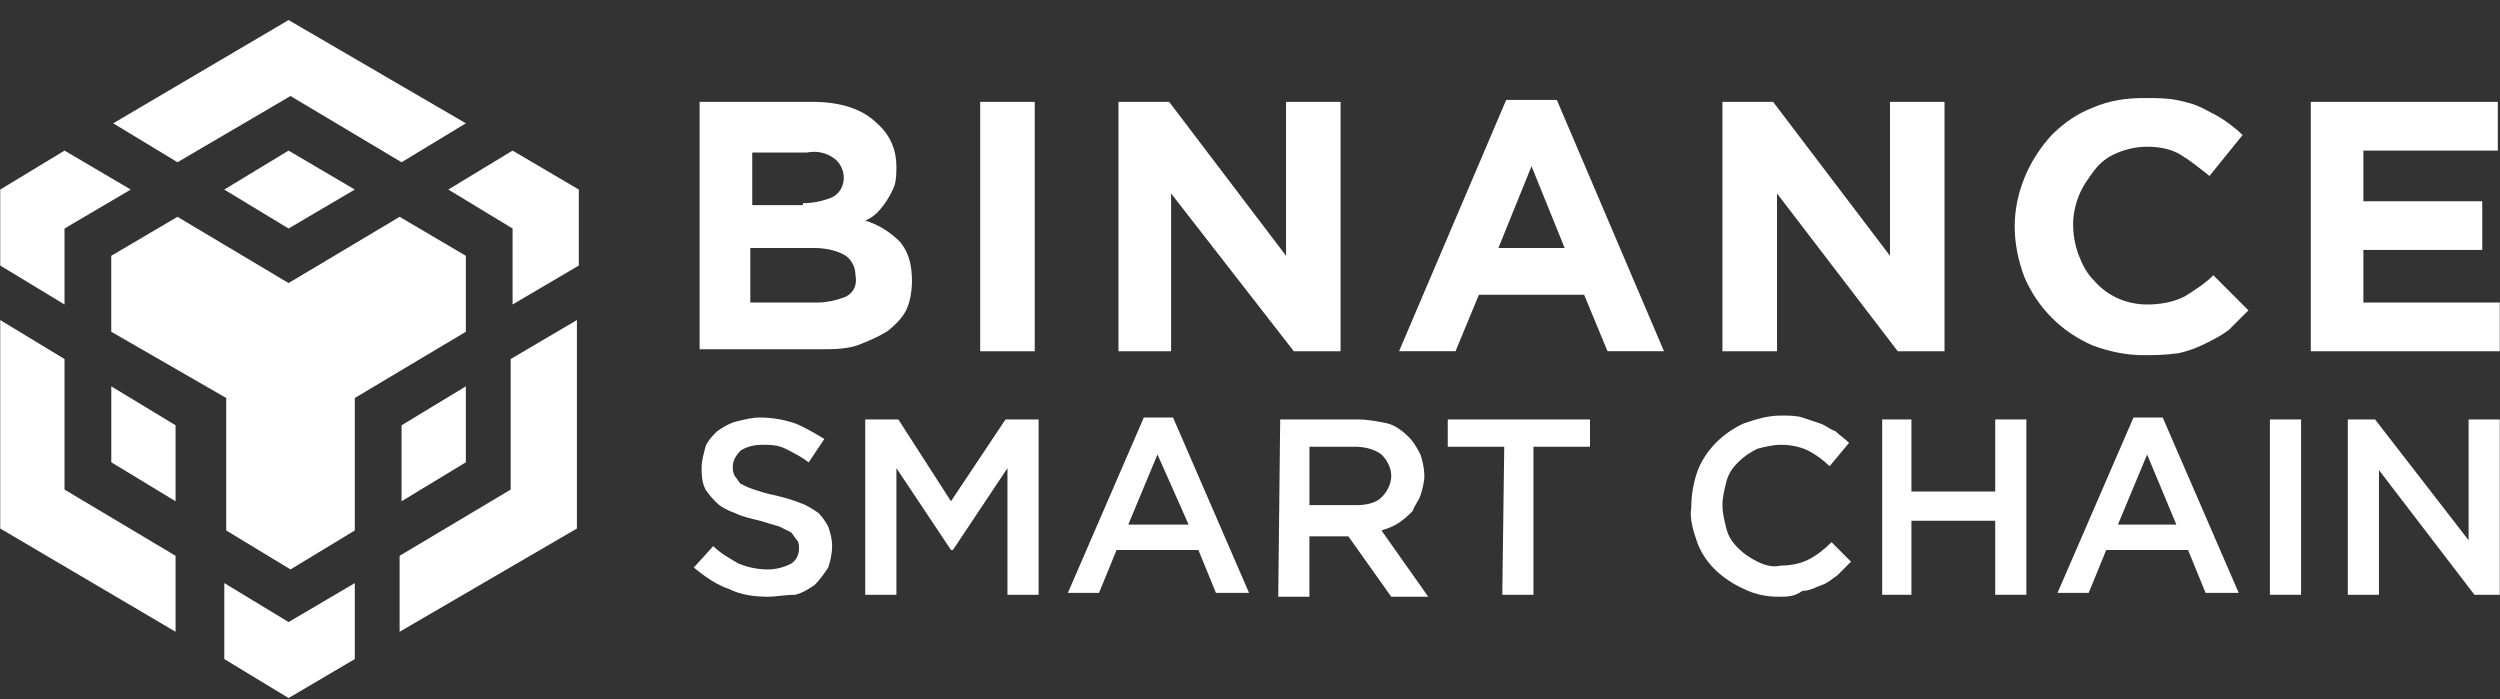
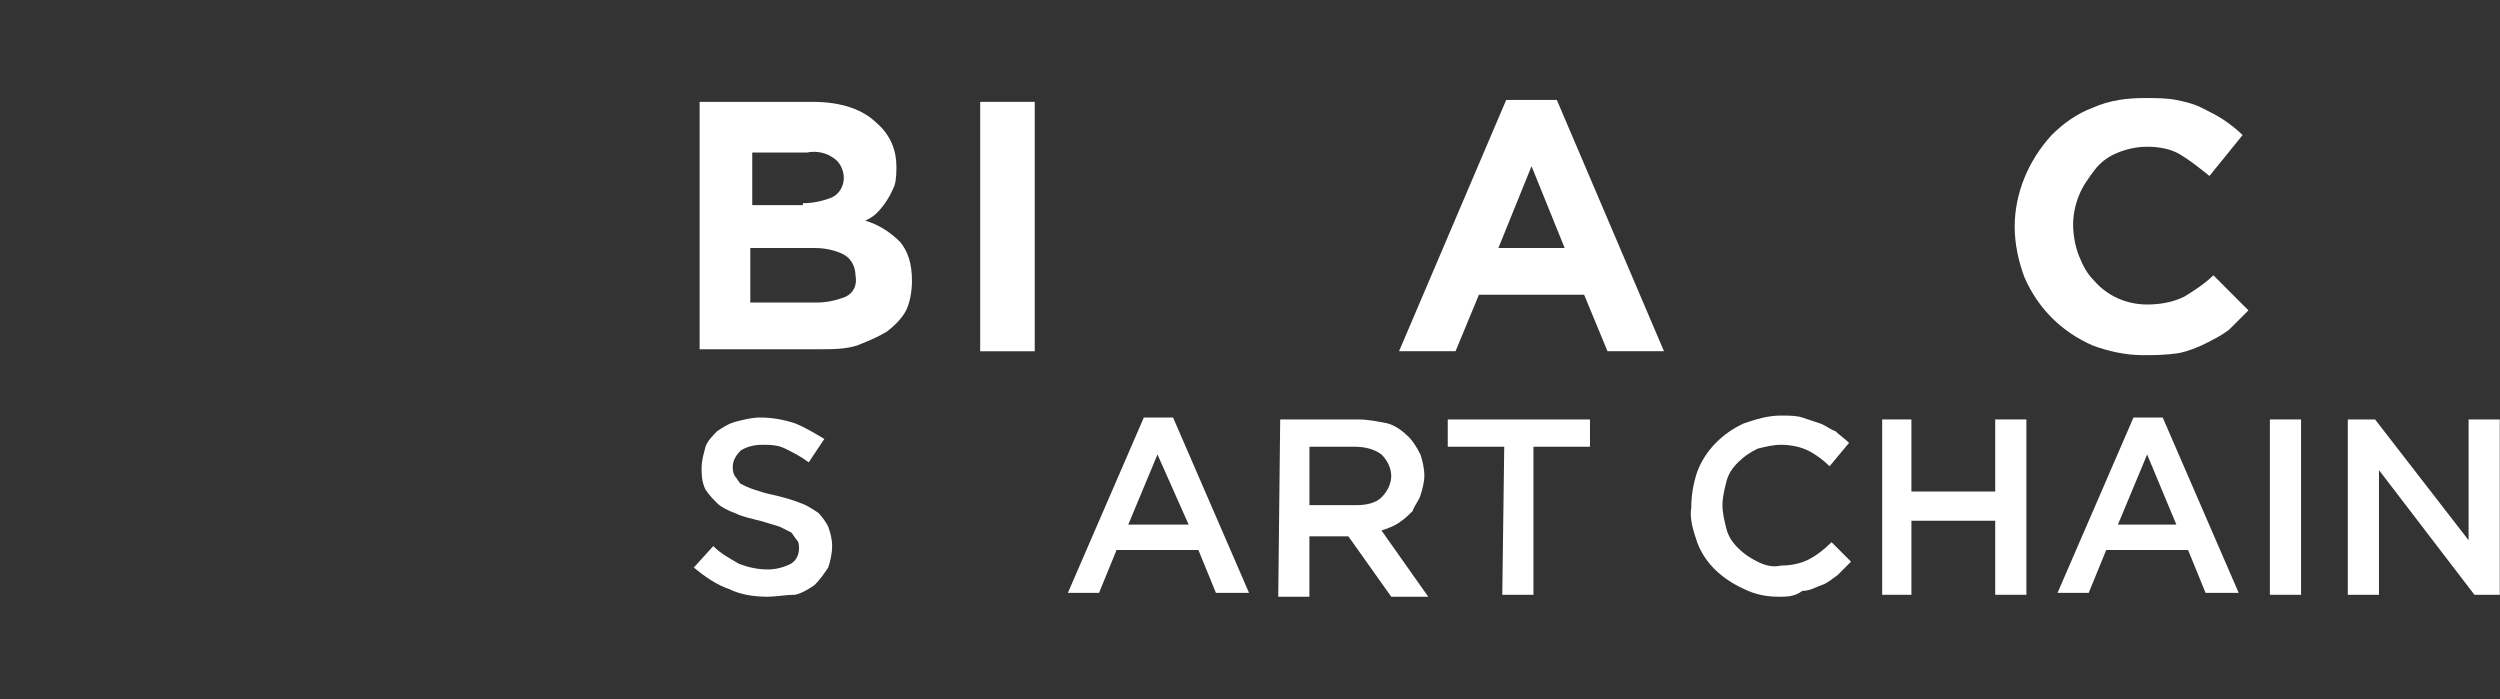
<svg xmlns="http://www.w3.org/2000/svg" width="118" height="33" viewBox="0 0 118 33" fill="none">
  <rect x="0" y="0" width="118" height="33" fill="#333333" stroke="none" />
  <g clip-path="url(#clip0_257_2070)">
    <path d="M32.93 4.808H38.356C39.735 4.808 40.747 5.176 41.39 5.819C42.034 6.371 42.31 7.107 42.31 7.842C42.31 8.118 42.31 8.486 42.218 8.762C42.034 9.221 41.758 9.681 41.39 10.049C41.206 10.233 41.023 10.325 40.839 10.416C41.482 10.6 42.034 10.968 42.494 11.428C42.861 11.888 43.045 12.439 43.045 13.267C43.045 13.726 42.953 14.278 42.769 14.646C42.586 15.014 42.218 15.381 41.85 15.657C41.39 15.933 40.931 16.117 40.471 16.301C39.919 16.485 39.276 16.485 38.632 16.485H33.022V4.808H32.93ZM37.897 9.591C38.356 9.591 38.816 9.499 39.276 9.315C39.643 9.131 39.827 8.763 39.827 8.395C39.827 8.028 39.643 7.66 39.368 7.476C39 7.2 38.54 7.108 38.08 7.2H35.506V9.682H37.897V9.591ZM38.54 14.28C39 14.28 39.459 14.188 39.919 14.004C40.287 13.82 40.471 13.452 40.379 12.992C40.379 12.625 40.195 12.257 39.919 12.073C39.643 11.889 39.092 11.705 38.448 11.705H35.414V14.28H38.54Z" fill="white" />
    <path d="M46.265 4.808H48.839V16.58H46.265V4.808Z" fill="white" />
-     <path d="M52.792 4.808H55.184L60.701 12.073V4.808H63.275V16.58H61.069L55.276 9.131V16.58H52.792V4.808Z" fill="white" />
    <path d="M71.092 4.716H73.482L78.54 16.578H75.874L74.771 13.912H69.805L68.701 16.578H66.035L71.093 4.716H71.092ZM73.852 11.705L72.288 7.844L70.725 11.705H73.852Z" fill="white" />
-     <path d="M81.299 4.808H83.691L89.207 12.073V4.808H91.781V16.58H89.575L83.875 9.131V16.58H81.299V4.808Z" fill="white" />
    <path d="M101.161 16.764C100.334 16.764 99.506 16.58 98.77 16.304C97.299 15.66 96.196 14.557 95.553 13.086C95.277 12.351 95.093 11.523 95.093 10.696C95.093 9.133 95.737 7.57 96.84 6.374C97.391 5.823 98.035 5.363 98.77 5.087C99.598 4.719 100.425 4.627 101.253 4.627C101.713 4.627 102.264 4.627 102.724 4.719C103.184 4.811 103.551 4.903 103.919 5.087C104.287 5.271 104.655 5.455 104.931 5.639C105.206 5.823 105.574 6.098 105.85 6.374L104.287 8.305C103.827 7.937 103.368 7.57 102.908 7.294C102.448 7.018 101.897 6.926 101.345 6.926C100.885 6.926 100.425 7.018 99.966 7.202C99.506 7.386 99.138 7.662 98.862 8.029C98.587 8.397 98.311 8.765 98.127 9.225C97.943 9.684 97.851 10.144 97.851 10.604C97.851 11.063 97.943 11.615 98.127 12.075C98.311 12.534 98.495 12.902 98.862 13.27C99.506 14.005 100.425 14.373 101.345 14.373C101.897 14.373 102.54 14.281 103.092 14.005C103.551 13.73 104.103 13.362 104.471 12.994L106.126 14.649C105.85 14.925 105.482 15.293 105.206 15.568C104.839 15.844 104.471 16.028 104.103 16.212C103.735 16.396 103.276 16.58 102.816 16.672C102.172 16.764 101.621 16.764 101.161 16.764Z" fill="white" />
-     <path d="M109.069 4.808H117.897V7.108H111.552V9.499H117.162V11.797H111.552V14.28H117.989V16.58H109.069V4.808Z" fill="white" />
    <path d="M36.242 28.166C35.598 28.166 34.954 28.074 34.403 27.798C33.851 27.614 33.3 27.246 32.748 26.787L33.667 25.775C34.035 26.143 34.403 26.327 34.862 26.603C35.322 26.787 35.782 26.878 36.242 26.878C36.609 26.878 36.977 26.787 37.345 26.603C37.621 26.419 37.713 26.143 37.713 25.867C37.713 25.775 37.713 25.591 37.621 25.499C37.529 25.407 37.437 25.224 37.345 25.132L36.793 24.856C36.517 24.764 36.15 24.672 35.874 24.58C35.506 24.488 35.046 24.396 34.679 24.212C34.403 24.12 34.035 23.936 33.851 23.752C33.667 23.569 33.483 23.385 33.3 23.109C33.116 22.741 33.116 22.373 33.116 22.098C33.116 21.73 33.208 21.454 33.3 21.086C33.391 20.81 33.667 20.535 33.851 20.351C34.127 20.167 34.403 19.983 34.77 19.891C35.138 19.799 35.506 19.707 35.874 19.707C36.425 19.707 36.977 19.799 37.529 19.983C37.989 20.167 38.448 20.443 38.908 20.718L38.172 21.822C37.805 21.546 37.437 21.362 37.069 21.178C36.701 20.994 36.334 20.994 35.966 20.994C35.598 20.994 35.23 21.086 34.954 21.27C34.77 21.454 34.587 21.73 34.587 22.006C34.587 22.189 34.587 22.281 34.679 22.465C34.77 22.557 34.862 22.741 34.954 22.833C35.138 22.925 35.322 23.017 35.598 23.109C35.874 23.201 36.15 23.293 36.609 23.385C36.977 23.477 37.345 23.569 37.805 23.752C38.08 23.844 38.356 24.028 38.632 24.212C38.816 24.396 39 24.672 39.092 24.856C39.184 25.132 39.276 25.407 39.276 25.775C39.276 26.143 39.184 26.511 39.092 26.787C38.908 27.062 38.724 27.338 38.448 27.614C38.172 27.798 37.897 27.982 37.529 28.074C37.069 28.074 36.609 28.166 36.242 28.166Z" fill="white" />
-     <path d="M40.839 19.798H42.402L44.886 23.659L47.46 19.798H49.023V28.074H47.552V22.096L44.977 25.959H44.886L42.31 22.096V28.074H40.839V19.798Z" fill="white" />
    <path d="M53.989 19.706H55.368L58.954 27.982H57.391L56.564 25.959H52.702L51.875 27.982H50.404L53.989 19.706ZM56.104 24.762L54.633 21.452L53.254 24.762H56.104Z" fill="white" />
    <path d="M60.425 19.798H64.103C64.562 19.798 65.022 19.89 65.482 19.982C65.85 20.074 66.217 20.349 66.493 20.625C66.677 20.809 66.861 21.085 67.045 21.453C67.137 21.729 67.229 22.096 67.229 22.464C67.229 22.74 67.137 23.108 67.045 23.384C66.953 23.659 66.769 23.843 66.677 24.119C66.493 24.303 66.309 24.487 66.034 24.671C65.758 24.855 65.482 24.947 65.206 25.038L67.413 28.165H65.666L63.643 25.314H61.804V28.165H60.333L60.425 19.796V19.798ZM64.012 23.843C64.472 23.843 64.932 23.751 65.207 23.476C65.483 23.2 65.667 22.832 65.667 22.464C65.667 22.096 65.483 21.729 65.207 21.453C64.84 21.177 64.38 21.085 63.92 21.085H61.806V23.843H64.012Z" fill="white" />
    <path d="M71 21.085H68.334V19.798H75.047V21.085H72.379V28.074H70.908L71 21.085Z" fill="white" />
    <path d="M83.966 28.166C83.415 28.166 82.863 28.074 82.312 27.798C81.3 27.338 80.473 26.603 80.105 25.591C79.921 25.04 79.737 24.488 79.829 23.936C79.829 23.385 79.921 22.833 80.105 22.282C80.473 21.27 81.3 20.443 82.312 19.983C82.863 19.799 83.415 19.615 84.058 19.615C84.426 19.615 84.794 19.615 85.07 19.707C85.346 19.799 85.621 19.891 85.897 19.983C86.173 20.075 86.357 20.259 86.633 20.351C86.817 20.535 87.093 20.718 87.276 20.902L86.357 22.006C86.081 21.73 85.713 21.454 85.346 21.27C84.978 21.086 84.518 20.994 84.058 20.994C83.691 20.994 83.323 21.086 82.955 21.178C82.587 21.362 82.312 21.546 82.036 21.822C81.76 22.098 81.576 22.373 81.484 22.741C81.392 23.109 81.3 23.477 81.3 23.845C81.3 24.212 81.392 24.58 81.484 24.948C81.576 25.316 81.76 25.591 82.036 25.867C82.312 26.143 82.587 26.327 82.955 26.511C83.323 26.695 83.691 26.787 84.058 26.695C84.518 26.695 84.978 26.603 85.346 26.419C85.713 26.235 86.081 25.959 86.449 25.591L87.368 26.511C87.184 26.695 86.909 26.971 86.725 27.154C86.449 27.338 86.265 27.522 85.989 27.614C85.713 27.706 85.438 27.89 85.07 27.89C84.702 28.166 84.334 28.166 83.966 28.166Z" fill="white" />
    <path d="M88.839 19.798H90.219V23.2H94.174V19.798H95.645V28.074H94.174V24.579H90.219V28.074H88.839V19.798Z" fill="white" />
    <path d="M100.701 19.706H102.08L105.666 27.982H104.103L103.276 25.959H99.414L98.587 27.982H97.116L100.701 19.706ZM102.724 24.762L101.345 21.452L99.966 24.762H102.724Z" fill="white" />
    <path d="M107.139 19.798H108.61V28.074H107.139V19.798Z" fill="white" />
    <path d="M110.816 19.798H112.103L116.518 25.5V19.798H117.989V28.074H116.794L112.287 22.188V28.074H110.816V19.798Z" fill="white" />
-     <path d="M16.747 27.522V31.108L13.621 32.947L10.587 31.108V27.522L13.621 29.361L16.747 27.522ZM0.011 15.107L3.045 16.946V23.108L8.287 26.234V29.819L0.011 24.946V15.107ZM27.23 15.107V24.946L18.862 29.819V26.234L24.104 23.108V16.946L27.23 15.107ZM18.862 10.234L21.988 12.073V15.659L16.746 18.785V25.038L13.711 26.877L10.678 25.038V18.785L5.251 15.659V12.073L8.377 10.234L13.62 13.36L18.862 10.234ZM5.253 18.235L8.287 20.073V23.659L5.253 21.82V18.235ZM21.988 18.235V21.82L18.954 23.659V20.073L21.988 18.235ZM3.045 7.108L6.171 8.947L3.045 10.786V14.372L0.011 12.533V8.947L3.045 7.108ZM24.194 7.108L27.32 8.947V12.533L24.194 14.372V10.786L21.16 8.947L24.194 7.108ZM13.62 7.108L16.746 8.947L13.62 10.786L10.585 8.947L13.62 7.108ZM13.62 0.947L21.988 5.82L18.954 7.658L13.711 4.532L8.377 7.658L5.343 5.82L13.62 0.947Z" fill="white" />
  </g>
  <defs>
    <clipPath id="clip0_257_2070">
      <rect width="117.978" height="32" fill="white" transform="translate(0.011 0.947)" />
    </clipPath>
  </defs>
</svg>